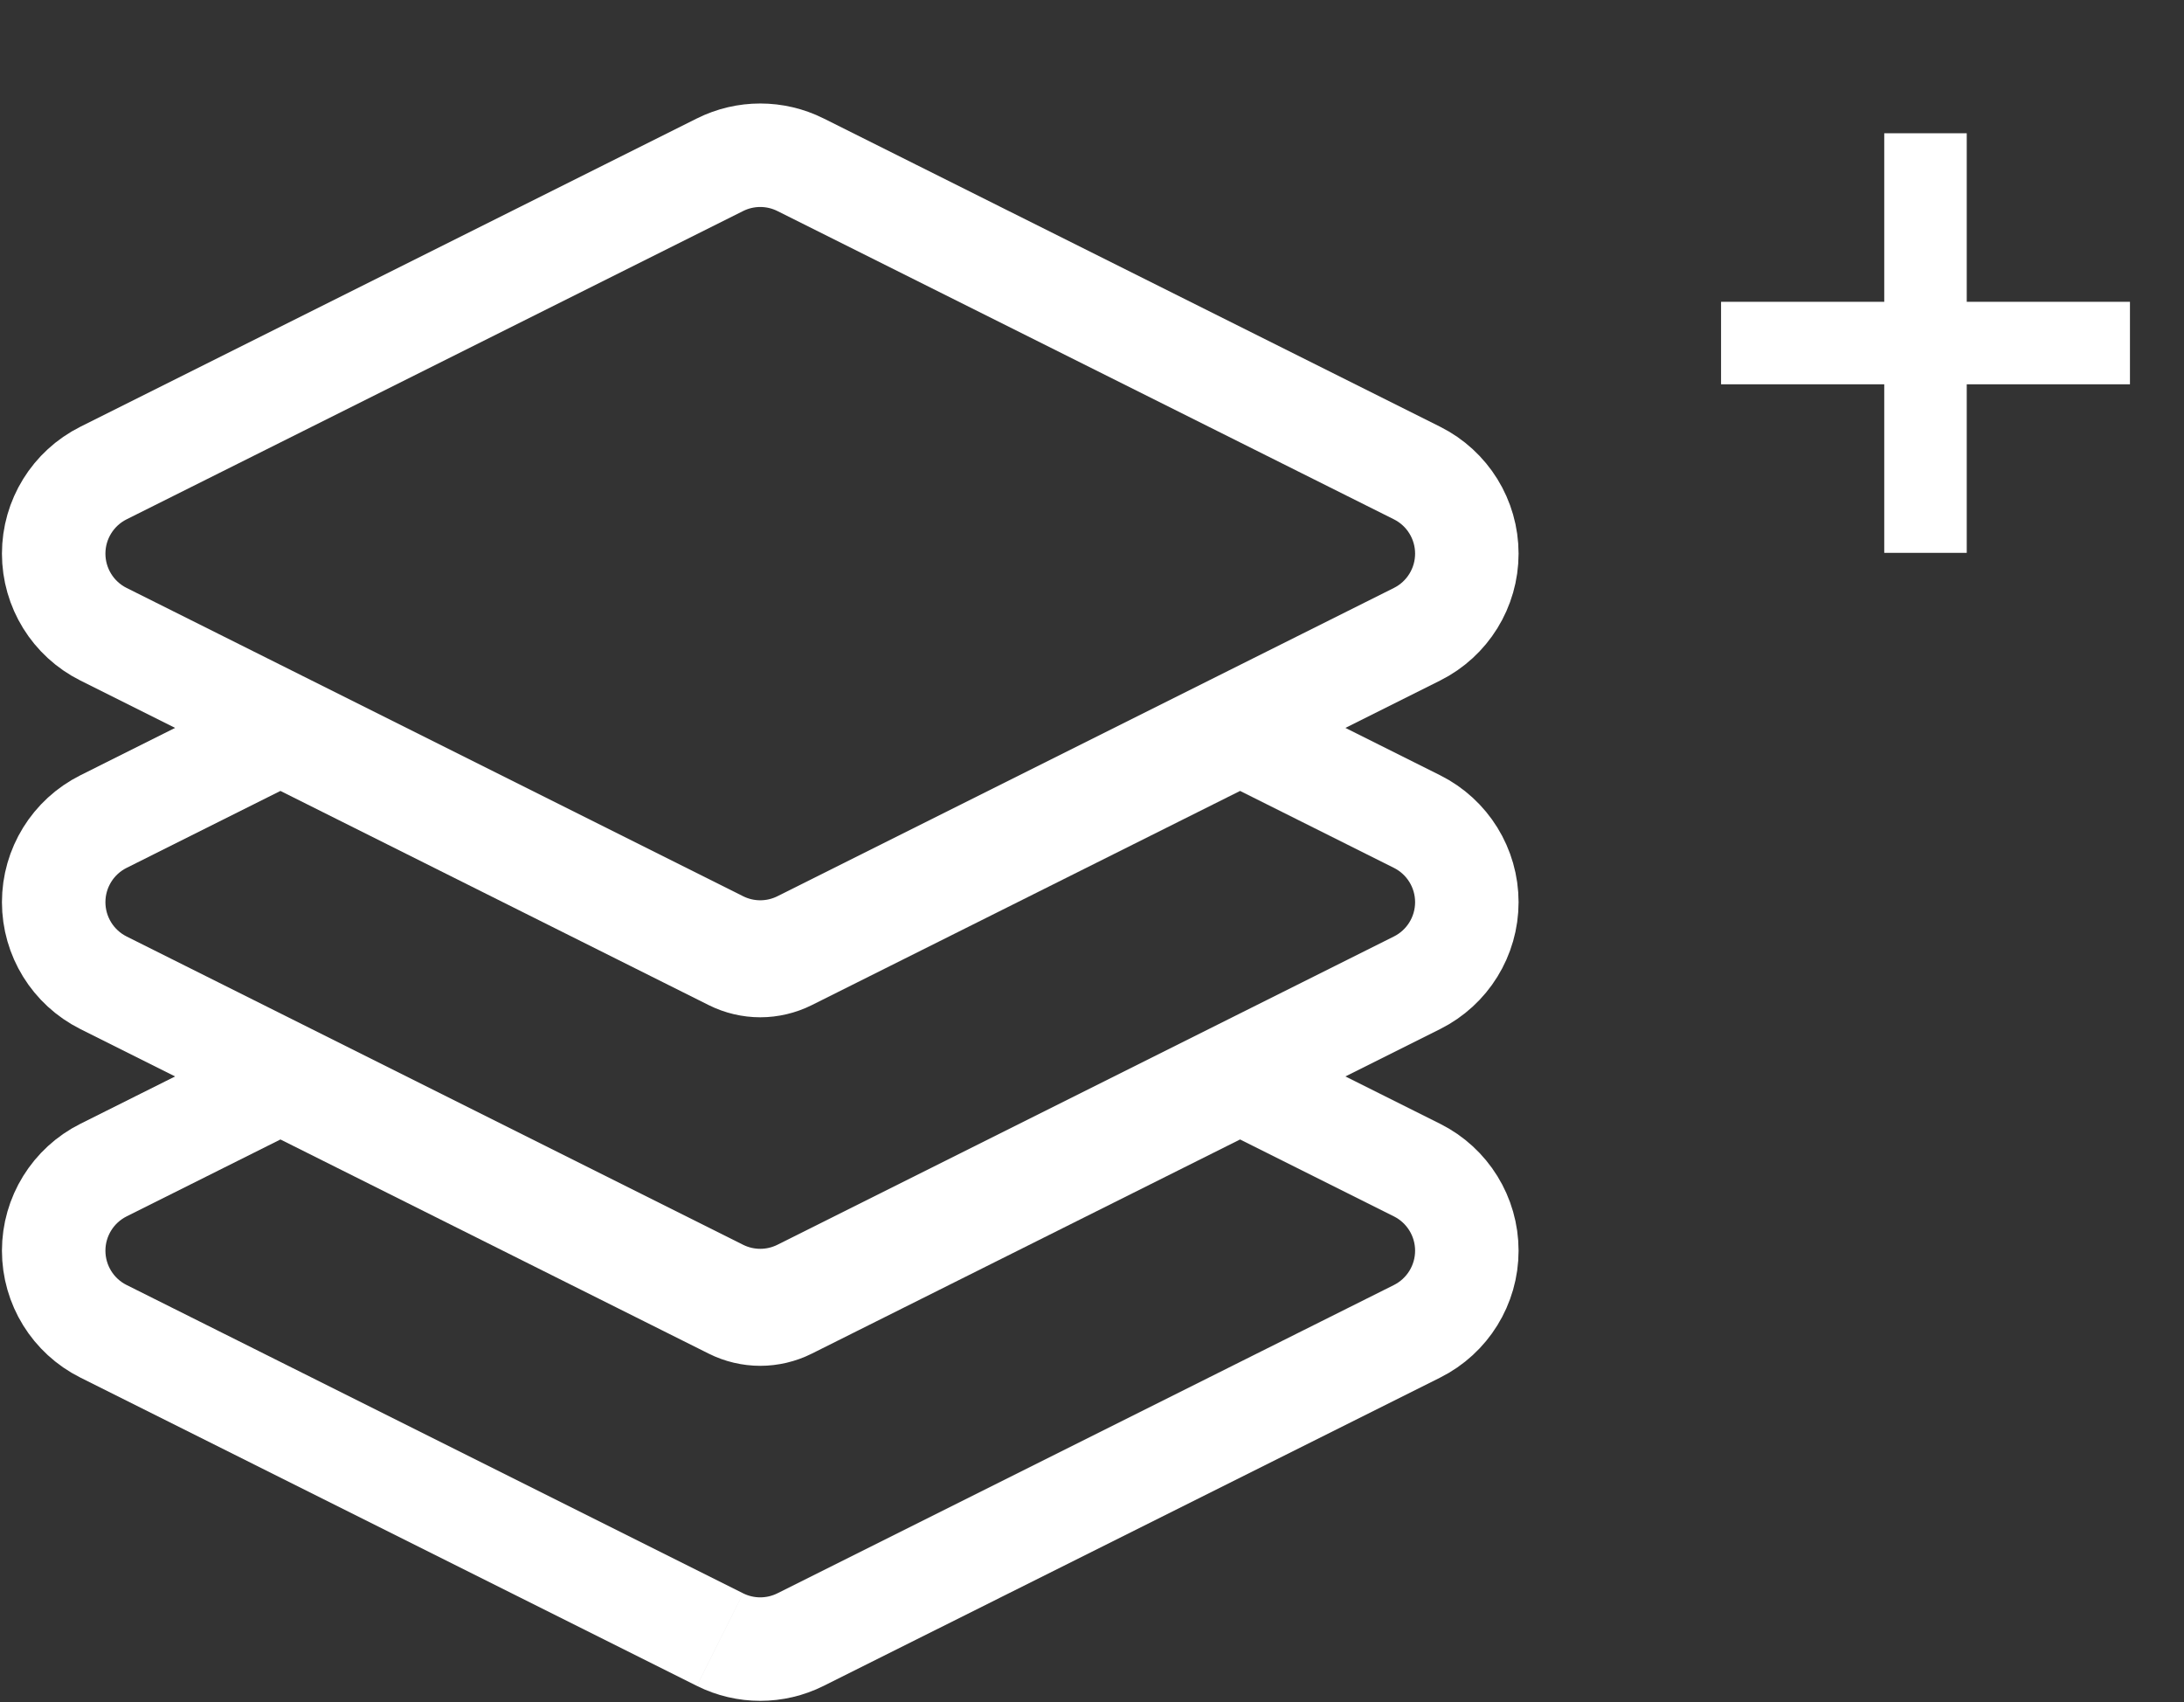
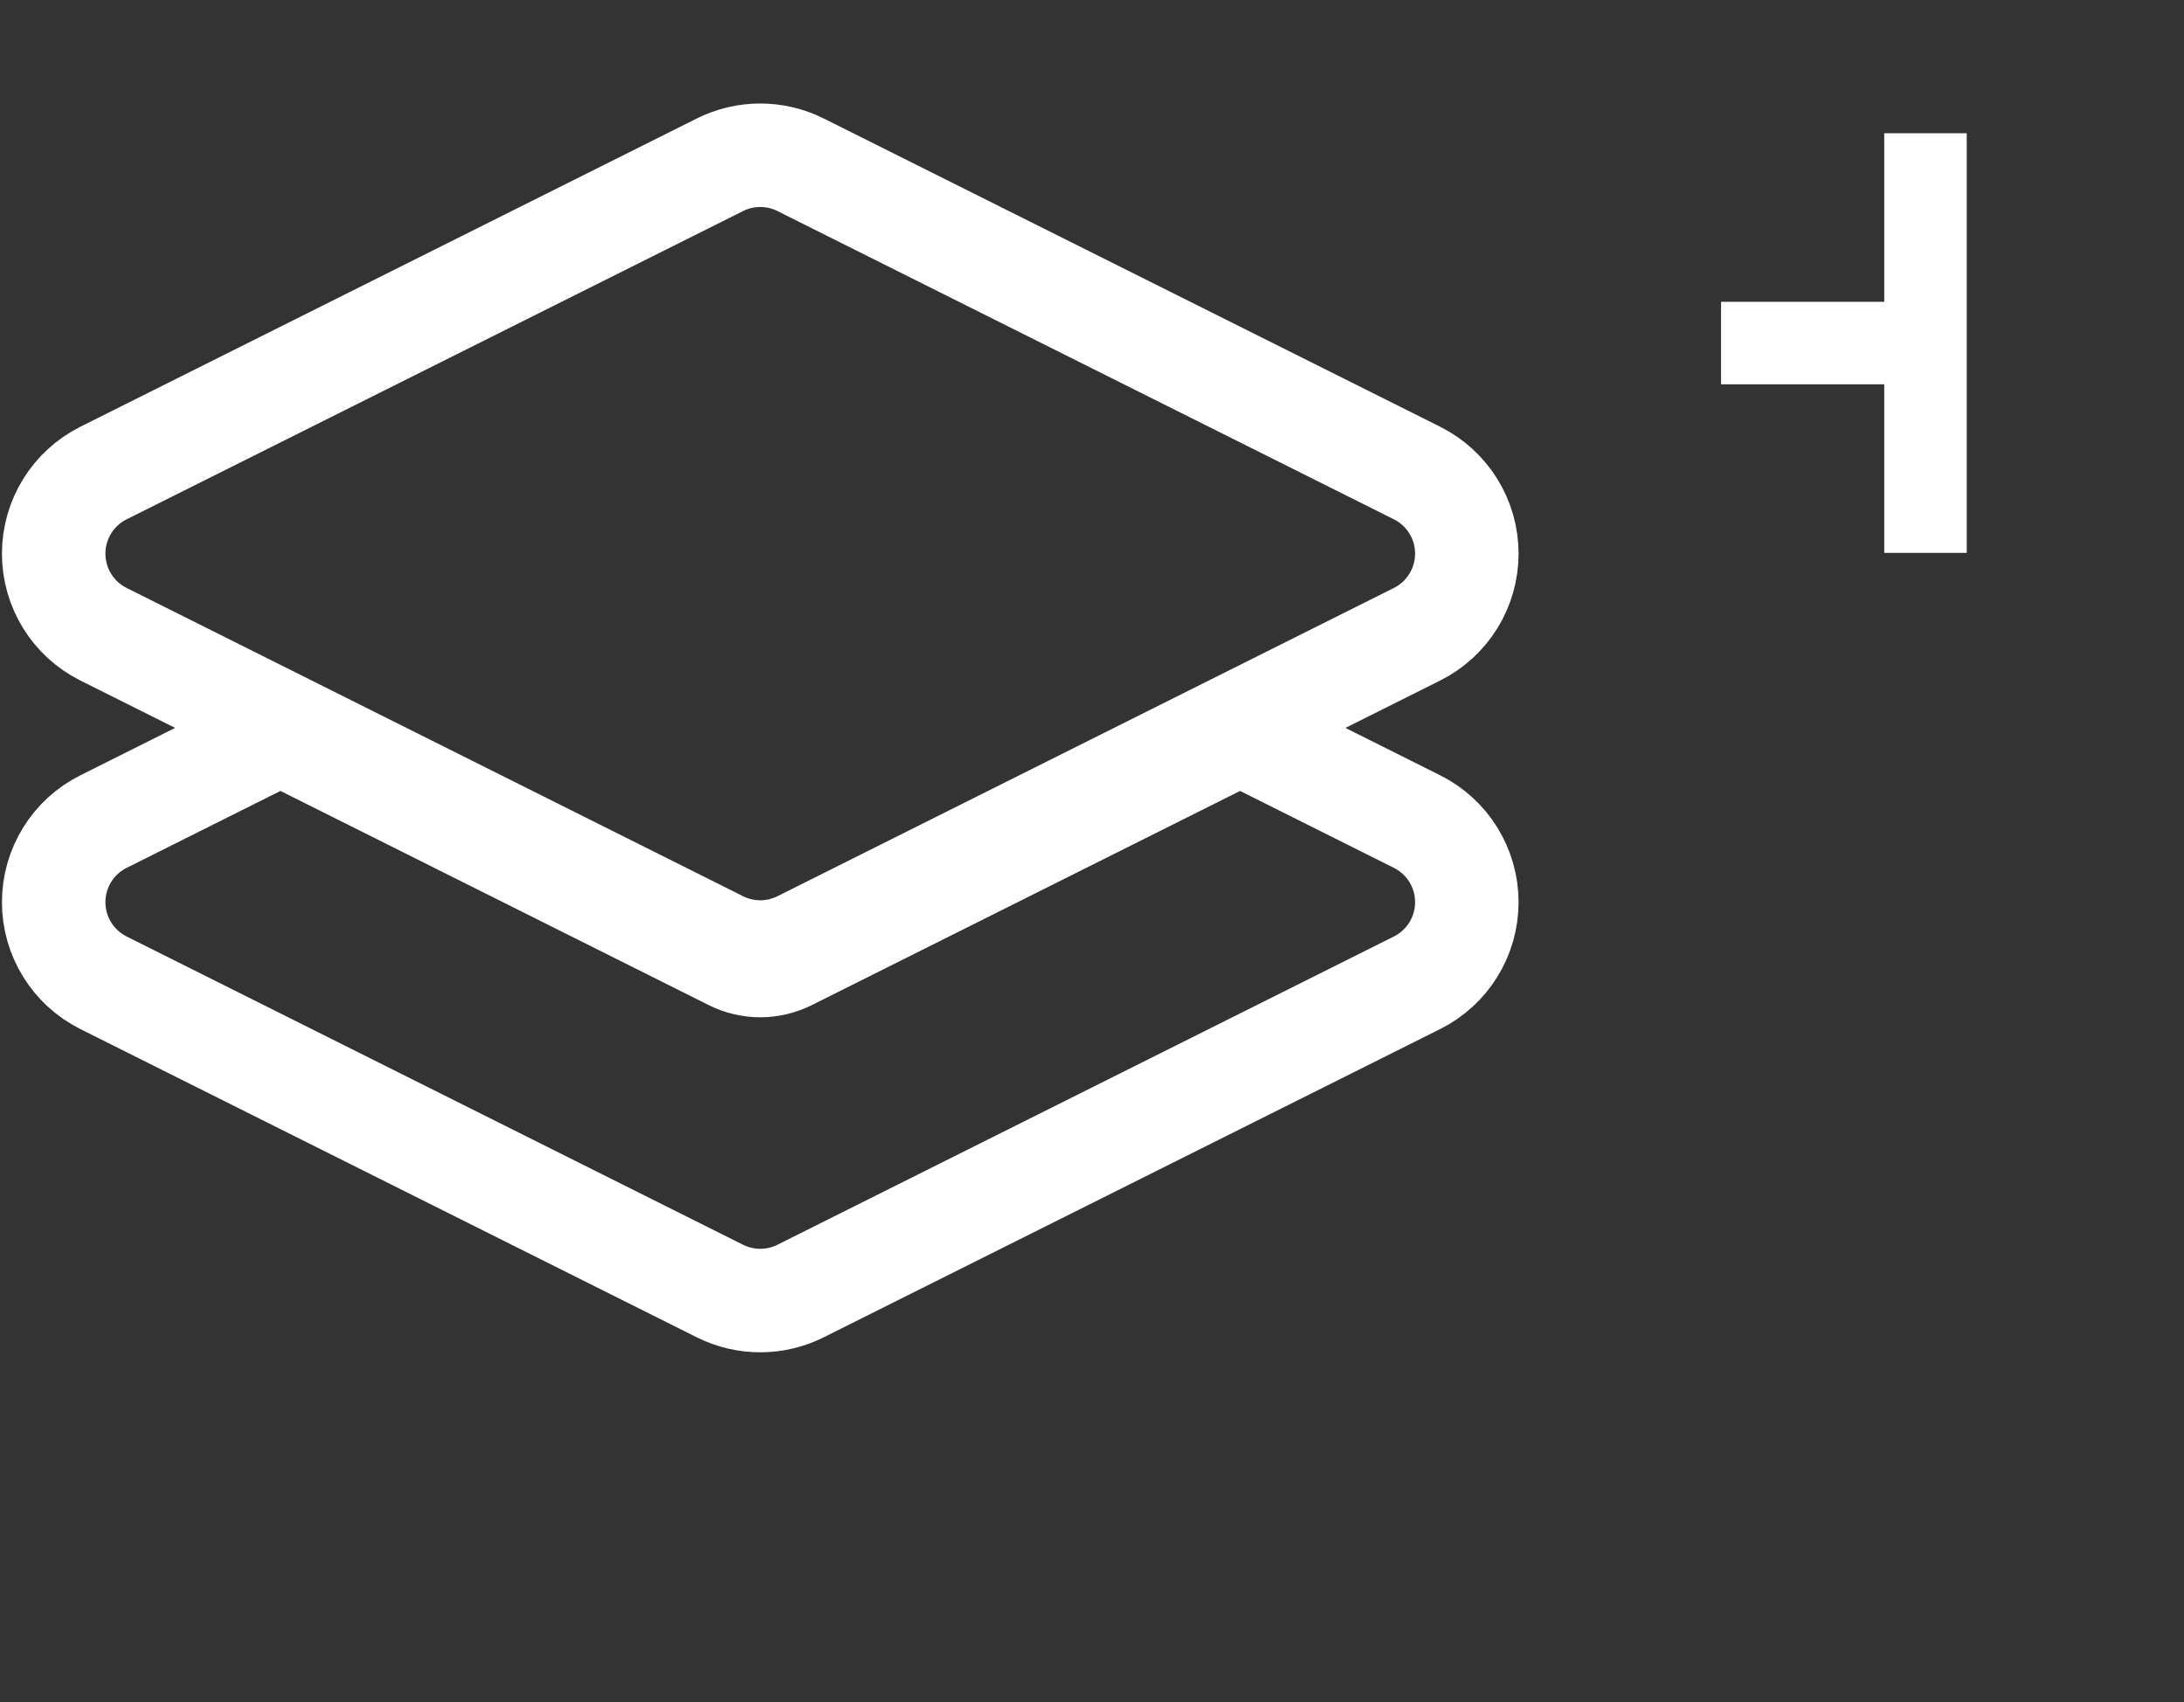
<svg xmlns="http://www.w3.org/2000/svg" width="145" height="113" viewBox="0 0 145 113" fill="none">
  <rect x="0" y="0" width="145" height="113" fill="#333333" stroke="none" />
-   <path d="M52.357 86.788C51.778 87.078 51.122 87.233 50.475 87.233C49.828 87.233 49.173 87.078 48.594 86.788L20.155 72.569L18.619 71.801L17.083 72.569L6.872 77.674C4.845 78.688 3.564 80.76 3.564 83.025C3.564 85.291 4.844 87.363 6.872 88.376L47.799 108.84M52.357 86.788L53.151 88.377M52.357 86.788L80.795 72.569L82.332 71.801L83.868 72.569L94.078 77.674C96.106 78.688 97.386 80.76 97.386 83.025C97.386 85.291 96.106 87.363 94.078 88.377L53.151 108.84C52.309 109.262 51.392 109.472 50.475 109.472C49.559 109.472 48.642 109.262 47.8 108.841" stroke="white" stroke-width="6.87" />
  <path d="M83.868 49.432L82.332 48.664L80.795 49.432L52.357 63.652C51.778 63.941 51.122 64.096 50.475 64.096C49.828 64.096 49.173 63.941 48.594 63.652L20.155 49.432L18.619 48.664L17.083 49.432L6.872 54.538C4.845 55.551 3.564 57.623 3.564 59.889C3.564 62.154 4.844 64.226 6.872 65.24L47.8 85.704C48.642 86.125 49.559 86.335 50.475 86.335C51.392 86.335 52.309 86.125 53.151 85.703L94.078 65.24C96.106 64.227 97.386 62.154 97.386 59.889C97.386 57.623 96.106 55.551 94.078 54.538L83.868 49.432Z" stroke="white" stroke-width="6.87" />
  <path d="M94.078 31.401L53.15 10.937C51.466 10.095 49.484 10.095 47.8 10.937L6.872 31.401C4.845 32.414 3.564 34.486 3.564 36.752C3.564 39.018 4.844 41.09 6.872 42.103L47.8 62.567C48.642 62.988 49.559 63.199 50.475 63.199C51.391 63.199 52.309 62.988 53.151 62.567L94.078 42.103C96.106 41.09 97.386 39.018 97.386 36.752C97.386 34.486 96.106 32.414 94.078 31.401Z" stroke="white" stroke-width="6.87" />
-   <path d="M130.576 36.7H125.099V25.511H114.264V20.035H125.099V8.846H130.576V20.035H141.412V25.511H130.576V36.7Z" fill="white" />
+   <path d="M130.576 36.7H125.099V25.511H114.264V20.035H125.099V8.846H130.576V20.035H141.412H130.576V36.7Z" fill="white" />
</svg>